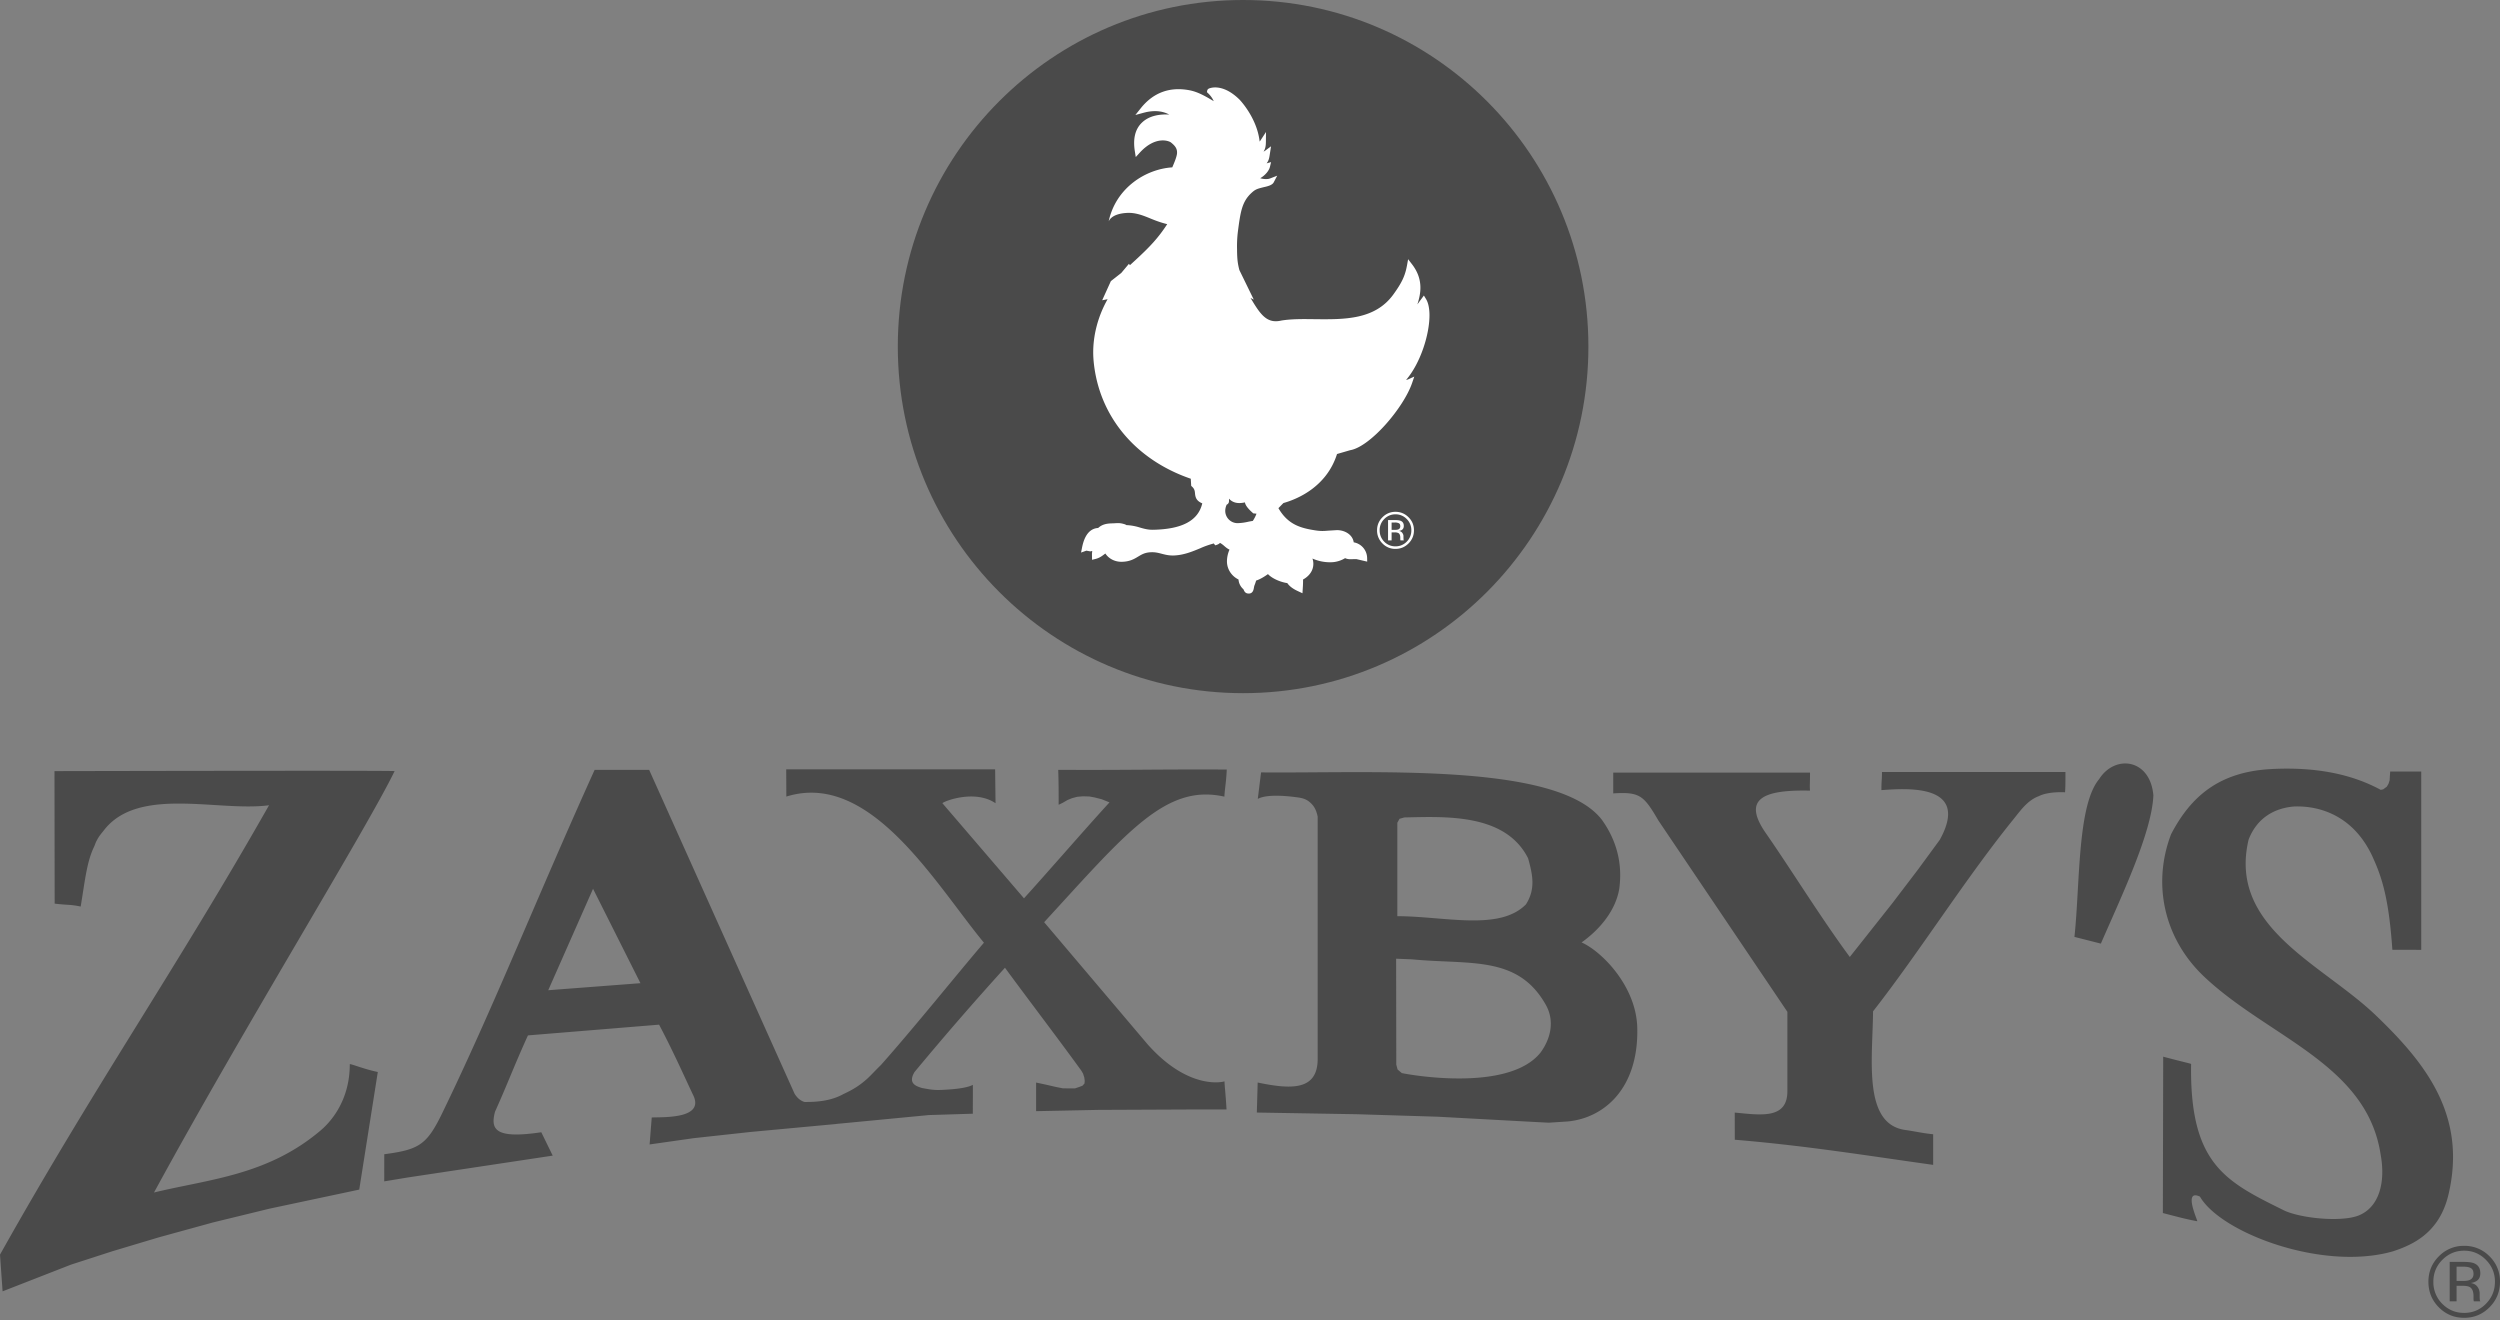
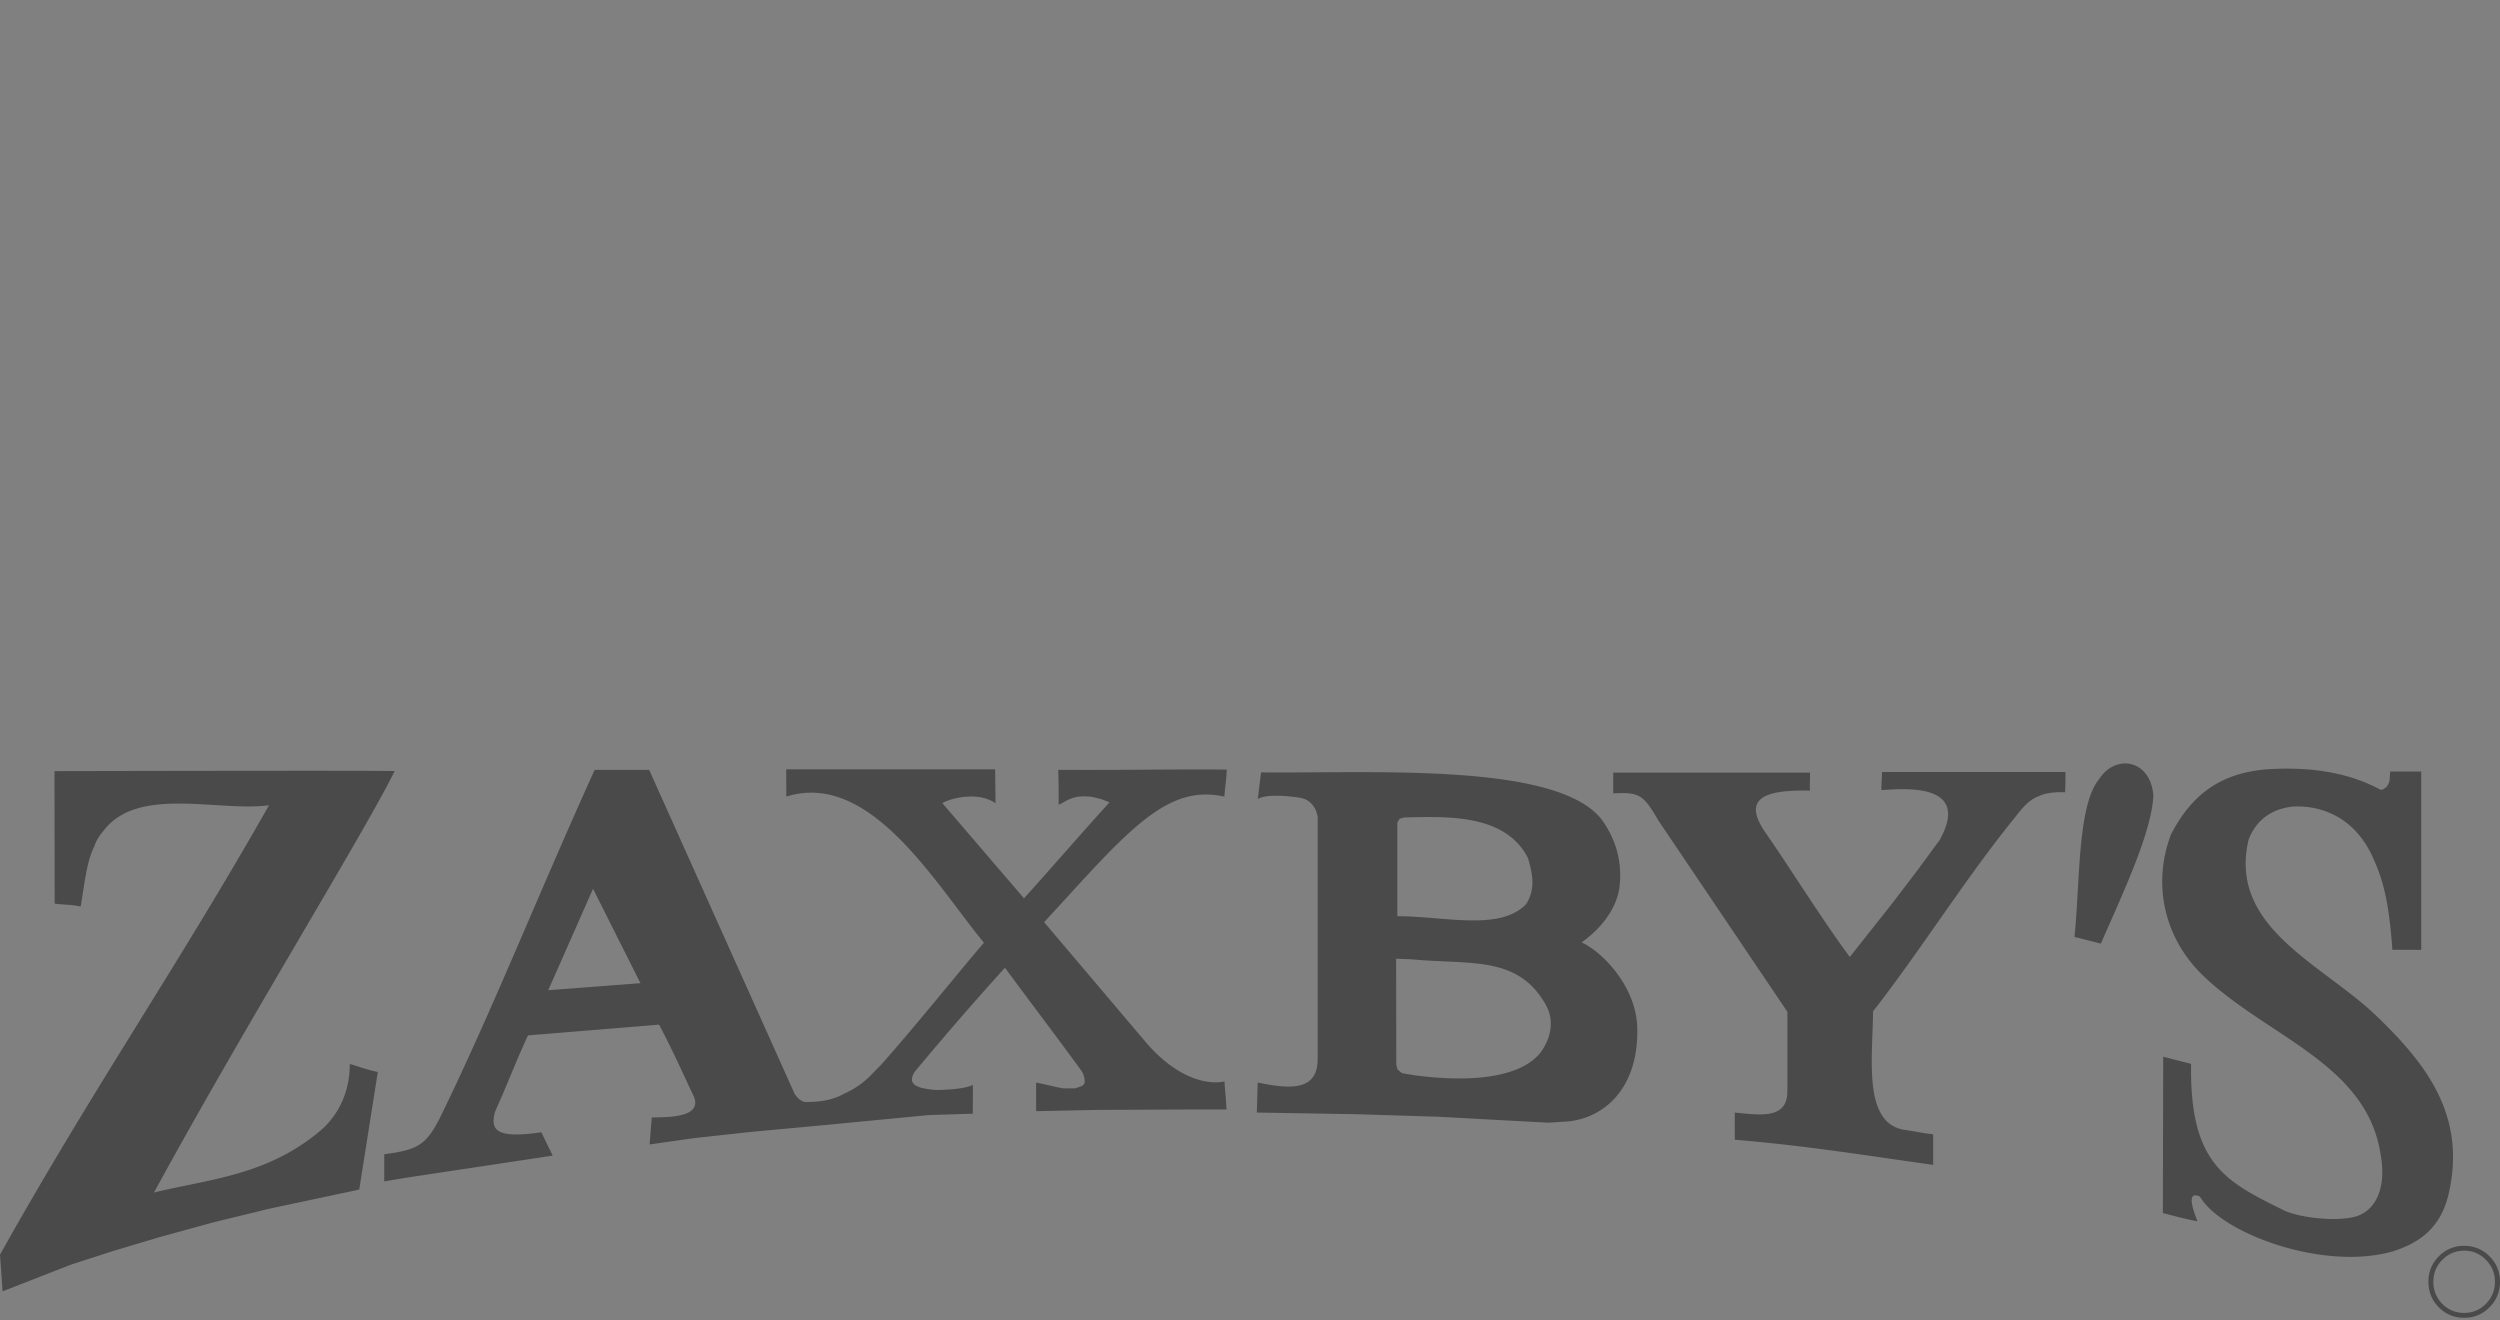
<svg xmlns="http://www.w3.org/2000/svg" width="142" height="75" viewBox="0 0 142 75" fill="none">
  <rect x="0" y="0" width="142" height="75" fill="#808080" stroke="none" />
-   <path d="M70.608 0C59.777 0 50.995 8.813 50.995 19.686s8.782 19.686 19.613 19.686c10.832 0 19.613-8.813 19.613-19.686S81.441 0 70.608 0z" fill="#4A4A4A" />
-   <path d="M69.804 28.504v-.007l.007-.173c.017.018.029.034.045.05.24.227.557.228.854.162.032.164.163.345.436.587l.038.037.04.002s.075.01.144.016c-.051.14-.118.275-.209.41-.086.014-.234.041-.234.041a2.985 2.985 0 0 1-.627.086.7.7 0 0 1-.704-.696.832.832 0 0 1 .083-.355.209.209 0 0 0 .127-.16zM68.73 5.007c-.053.014-.14.043-.16.14l-.017.087.065.062a1.4 1.4 0 0 1 .323.45 5.676 5.676 0 0 0-.07-.04c-.367-.217-.824-.487-1.298-.577-1.127-.217-2.06.125-2.777 1.018l-.308.385.474-.128c.683-.183 1.153-.059 1.451.104-.474-.028-1.106.033-1.544.45-.388.366-.526.916-.41 1.635l.052.328.225-.246c.87-.953 1.636-.692 1.78-.578.177.146.337.298.34.547a.565.565 0 0 1-.008.122c-.034.2-.148.473-.263.74-1.504.096-3.2 1.157-3.612 3.064.186-.381.724-.461 1.048-.477.492-.024.917.15 1.367.335.284.117.587.226.91.303-.514.792-.992 1.293-1.807 2.046 0 0-.266.243-.31.285a2.866 2.866 0 0 1-.058-.077l-.436.52-.59.463-.493 1.087.308-.06c-.537.946-.833 2.04-.817 3.103.003.15.012.3.026.449.302 3.09 2.364 5.564 5.515 6.645l.024.405.047.044c.147.134.158.254.17.391.022.229.085.424.412.558-.227.98-1.143 1.475-2.813 1.501-.27.004-.5-.06-.741-.13a2.97 2.97 0 0 0-.751-.135l-.073-.039-.016-.006c-.25-.078-.35-.071-.518-.064l-.182.01c-.34.003-.597.058-.82.262-.692.04-.86.848-.916 1.118l-.055.279.306-.11.026.007.196.036.107-.025-.016.163.005.34.195-.048c.228-.056.377-.17.51-.272l.052-.037c.189.29.534.477.934.47.45-.007.704-.16.927-.295.217-.13.403-.243.768-.248.22-.005.39.04.568.086.192.05.392.103.655.1.576-.012 1.089-.224 1.54-.413a4.9 4.9 0 0 1 .772-.272c.007.009.004.019.013.03l.07.078.1-.036a.422.422 0 0 0 .165-.104c.08.046.156.1.229.165.09.08.19.163.31.218a1.68 1.68 0 0 0-.145.679c.006.44.265.825.657 1.018a.8.8 0 0 0 .275.55l.025.048c.03.072.089.205.289.2.231-.003.269-.228.286-.337l.018-.092.057-.15s.028-.084.05-.158c.249-.08.514-.254.672-.368.26.281.79.473 1.098.51.15.222.395.365.65.48l.211.098.02-.308a5.613 5.613 0 0 0 .014-.472c.263-.145.453-.353.537-.598a.913.913 0 0 0-.003-.594 2.44 2.44 0 0 0 1.053.211c.292-.003.573-.093.802-.233a.668.668 0 0 0 .262.06l.378-.005c.036.007.615.143.615.143l-.004-.207a.919.919 0 0 0-.762-.89c-.06-.441-.518-.7-.963-.692l-.48.029c-.238.02-.408.035-.74-.016-.825-.129-1.551-.321-2.094-1.262l.284-.29c.754-.212 2.448-.893 3.045-2.785l.77-.224-.021.007c1.138-.194 3.04-2.414 3.52-3.83l.121-.353-.338.155c-.037.019-.089.026-.131.039.82-.953 1.348-2.612 1.33-3.73-.007-.357-.069-.658-.193-.863l-.124-.204s-.284.385-.37.506c.097-.307.179-.636.172-.985-.006-.41-.13-.846-.478-1.298l-.22-.286-.064.355c-.109.595-.292.982-.783 1.66-1.048 1.432-2.779 1.41-4.45 1.392-.685-.008-1.331-.017-1.907.078-.818.193-1.186-.347-1.721-1.243l-.029-.045.189.1s-.806-1.651-.82-1.683c-.094-.36-.124-.606-.131-1.104v-.06a6.79 6.79 0 0 1 .046-1.01c.145-1.1.223-1.698.774-2.205.222-.206.325-.235.729-.334l.02-.004c.221-.05.435-.116.512-.26l.199-.38-.4.155c-.098.038-.16.036-.225.035h-.081a1.137 1.137 0 0 1-.26-.047c.285-.161.506-.43.555-.65l.063-.265-.255.072c.107-.13.145-.269.173-.454l.08-.516-.315.235a.553.553 0 0 1-.11.068c.104-.166.13-.312.133-.562l.006-.553-.302.463a.726.726 0 0 1-.059.081c-.143-1.287-1.032-2.267-1.141-2.381-.84-.83-1.498-.71-1.677-.653zm9.897 24.473a.88.88 0 0 0-.263.641c0 .252.087.468.26.646a.867.867 0 0 0 .638.265.87.87 0 0 0 .64-.265.888.888 0 0 0 .262-.646.88.88 0 0 0-.262-.64.869.869 0 0 0-.64-.267.863.863 0 0 0-.635.266zm1.378 1.387c-.205.207-.452.31-.743.31a1 1 0 0 1-.74-.31 1.025 1.025 0 0 1-.305-.746c0-.29.103-.537.308-.742.204-.204.45-.308.737-.308.291 0 .538.104.743.308.205.204.308.45.308.742 0 .291-.103.54-.308.747zm-.545-1.144a.502.502 0 0 0-.244-.044h-.173v.419h.183c.085 0 .15-.01.194-.025.077-.032.116-.093.116-.18 0-.085-.025-.141-.076-.17zm-.216-.183c.143 0 .247.014.314.042.118.05.178.147.178.292 0 .104-.038.18-.113.229a.469.469 0 0 1-.166.055.284.284 0 0 1 .197.114c.042.061.063.12.063.178v.085l.003.086a.19.19 0 0 0 .01.062l.007.013h-.19a.237.237 0 0 0-.003-.012l-.002-.013-.006-.037v-.093c0-.132-.035-.221-.107-.263a.471.471 0 0 0-.226-.038h-.16v.456h-.202V29.54h.403z" fill="#fff" />
  <path d="M79.382 60.747l-.073-.277-.009-6.015.898.035c3.305.321 6.016-.25 7.611 2.595.484.87.306 1.868-.312 2.708-1.855 2.3-7.642 1.216-7.875 1.157l-.24-.203zm-.013-14.015l.125-.225.271-.076c2.317-.048 5.745-.246 7.033 2.325.247.896.444 1.726-.124 2.612-1.503 1.532-4.64.672-7.305.672v-5.308zm10.467 6.797c1.046-.745 1.928-1.812 2.136-3.035.209-1.494-.185-2.812-.98-3.923-2.513-3.292-13.026-2.636-19.364-2.698l-.186 1.505c.51-.279 1.623-.17 2.18-.097.32.04.558.09.795.302.19.165.343.385.427.804v13.805c-.03 1.72-1.438 1.71-3.408 1.295l-.048 1.705 5.686.096 4.59.141 5.247.285 1.057.055 1.074-.07c2.096-.197 4.05-1.907 3.954-5.349-.066-2.322-1.99-4.295-3.16-4.82zm-69.968 6.919c0 2.18-1.2 3.376-1.657 3.762-3.016 2.56-6.347 2.768-9.463 3.524 5.075-9.328 12.06-20.624 13.666-23.934.02-.045-19.319 0-19.319 0l.01 7.527c.8.094.854.036 1.478.165.23-1.356.335-2.515.756-3.384.053-.113.098-.274.164-.376.116-.239.265-.398.414-.59 1.962-2.51 6.52-1.017 9.365-1.404C9.985 55.07 5.402 61.628 0 71.264l.147 2.084 3.875-1.513 2.353-.762 2.634-.789 3.08-.847 3.223-.786 5.092-1.082 1.055-6.68c-.806-.167-1.59-.496-1.59-.44zm11.272-4.203l2.545-5.762 2.693 5.362-5.239.4zM69.544 45.25c.033-.542.105-.825.136-1.54-3.892-.02-5.482.037-9.573.017.024.781.024 1.029.024 1.985l.23-.112.276-.16.255-.104.294-.078.323-.028.372.011.295.054.4.102.443.178c-1.427 1.56-3.533 3.993-4.857 5.45 0 0-3.285-3.833-4.633-5.401.05-.101 1.832-.808 3.017 0l-.023-1.925H44.657l.007 1.547c4.768-1.494 8.454 4.944 11.223 8.3-1.555 1.819-3.903 4.753-5.856 6.953-.31.3-.55.569-.773.773-.45.401-.808.618-1.35.87-.716.403-1.562.458-2.218.45-.219-.073-.397-.21-.558-.468l-8.26-18.395h-3.097c-3.328 7.353-5.754 13.533-8.711 19.61-.84 1.697-1.294 1.965-3.238 2.222l-.001 1.541 1.332-.22 8.237-1.242-.649-1.328c-2.596.388-2.906-.138-2.626-1.171.708-1.57 1.055-2.54 1.868-4.33l7.45-.61c.768 1.457 1.327 2.707 1.913 3.958.725 1.382-1.57 1.29-2.332 1.314l-.12 1.532 2.516-.358 3.224-.352 4.864-.452v-.004l.637-.06 4.62-.443 2.497-.077c0-.522.008-1.622 0-1.639-.417.227-1.431.27-1.73.285-.526.03-.798-.043-1.147-.104-.421-.12-.796-.303-.433-.911a176.85 176.85 0 0 1 5.136-5.922c1.329 1.813 3.006 4.005 4.34 5.849l.096.165.07.22.023.186-.01.151-.114.128-.19.073-.24.081h-.381l-.314-.006-.377-.074-.563-.13-.572-.122v1.625l3.522-.072 5.15-.023h2.145c-.05-.87-.102-1.252-.117-1.6.05 0-1.952.607-4.359-2.093l-5.884-6.945c4.671-5.083 6.903-7.887 10.238-7.131zm37.32-.372c1.208-.075 5.136-.464 3.313 2.828l-1.238 1.688-1.464 1.922-2.407 3.04c-1.67-2.266-3.314-4.94-4.772-7.038-1.329-1.913-.211-2.472 2.513-2.41-.025-.306 0-.31 0-1.026H91.632v1.183c1.516-.095 1.732.116 2.569 1.546l7.322 10.86v4.492c.013 1.617-1.497 1.374-2.99 1.231l.003 1.543c4.087.34 7.533.907 11.268 1.428v-1.74c-.571-.052-1.103-.178-1.574-.241-2.436-.327-1.862-4.042-1.841-6.74 2.645-3.385 5.212-7.49 7.957-10.888.429-.529.81-1.094 1.466-1.338.557-.279 1.484-.216 1.484-.216.021-.33.021-.535.021-1.153h-10.421c0 .496-.032.437-.032 1.029zm12.362-.617c-1.242 1.492-1.076 5.976-1.398 8.955l1.501.381c1.154-2.66 2.893-6.288 2.983-8.418-.179-2.09-2.187-2.343-3.086-.918zm19.849 23.583c1.049-4.466-1.267-7.43-4.118-10.162-3.047-2.93-8.424-5.002-7.234-10 .469-1.198 1.419-1.769 2.56-1.872 1.439-.062 3.468.495 4.55 3.014.559 1.244.873 2.54 1.054 5.127-.026-.008.682 0 1.639 0V43.822h-1.763l-.019.266-.012.23-.064.198-.098.168-.207.151-.138.028c-1.816-.987-3.951-1.302-6.232-1.18-2.911.157-4.537 1.517-5.676 3.702-1.09 2.863-.376 5.95 1.864 8.075 3.646 3.458 9.261 4.966 10.04 10.124.295 1.618-.111 2.998-1.246 3.454-1.015.406-3.428.147-4.313-.322-3.265-1.615-5.295-2.612-5.207-8.281.004-.022-.695-.174-1.585-.416l-.019 8.882c.686.175 1.267.34 1.953.466.061.03-.839-1.865.153-1.4 1.177 2.051 6.97 4.255 10.963 3.108 1.237-.403 2.659-1.119 3.155-3.23zm2.126 6.212c-.34.344-.752.517-1.238.517-.488 0-.9-.173-1.242-.517a1.733 1.733 0 0 1-.506-1.254c0-.486.17-.9.509-1.243.345-.347.757-.52 1.239-.52.484 0 .898.173 1.238.52.34.344.512.757.512 1.243 0 .492-.173.907-.512 1.254zm.205-2.696a1.966 1.966 0 0 0-1.443-.596 1.96 1.96 0 0 0-1.438.596c-.396.4-.591.88-.591 1.442 0 .567.195 1.053.588 1.45.396.401.878.6 1.441.6.564 0 1.045-.199 1.443-.6.395-.4.594-.883.594-1.45a1.97 1.97 0 0 0-.594-1.442z" fill="#4A4A4A" />
-   <path d="M140.265 72.708c-.084.032-.207.05-.371.05h-.36v-.813h.337c.218 0 .375.027.473.083.101.057.151.165.151.327 0 .174-.078.29-.23.353zm.584 1.067c-.004-.06-.004-.116-.004-.168v-.166a.633.633 0 0 0-.122-.345c-.082-.12-.21-.193-.387-.222a.833.833 0 0 0 .324-.108c.149-.095.222-.24.222-.443 0-.282-.119-.471-.35-.567-.127-.055-.331-.08-.607-.08h-.783v2.24h.392v-.883h.312c.209 0 .355.024.437.073.141.083.212.256.212.516v.177l.008.073c0 .01.003.017.005.025 0 .008.004.014.004.02h.371l-.013-.026a.317.317 0 0 1-.021-.117z" fill="#4A4A4A" />
</svg>